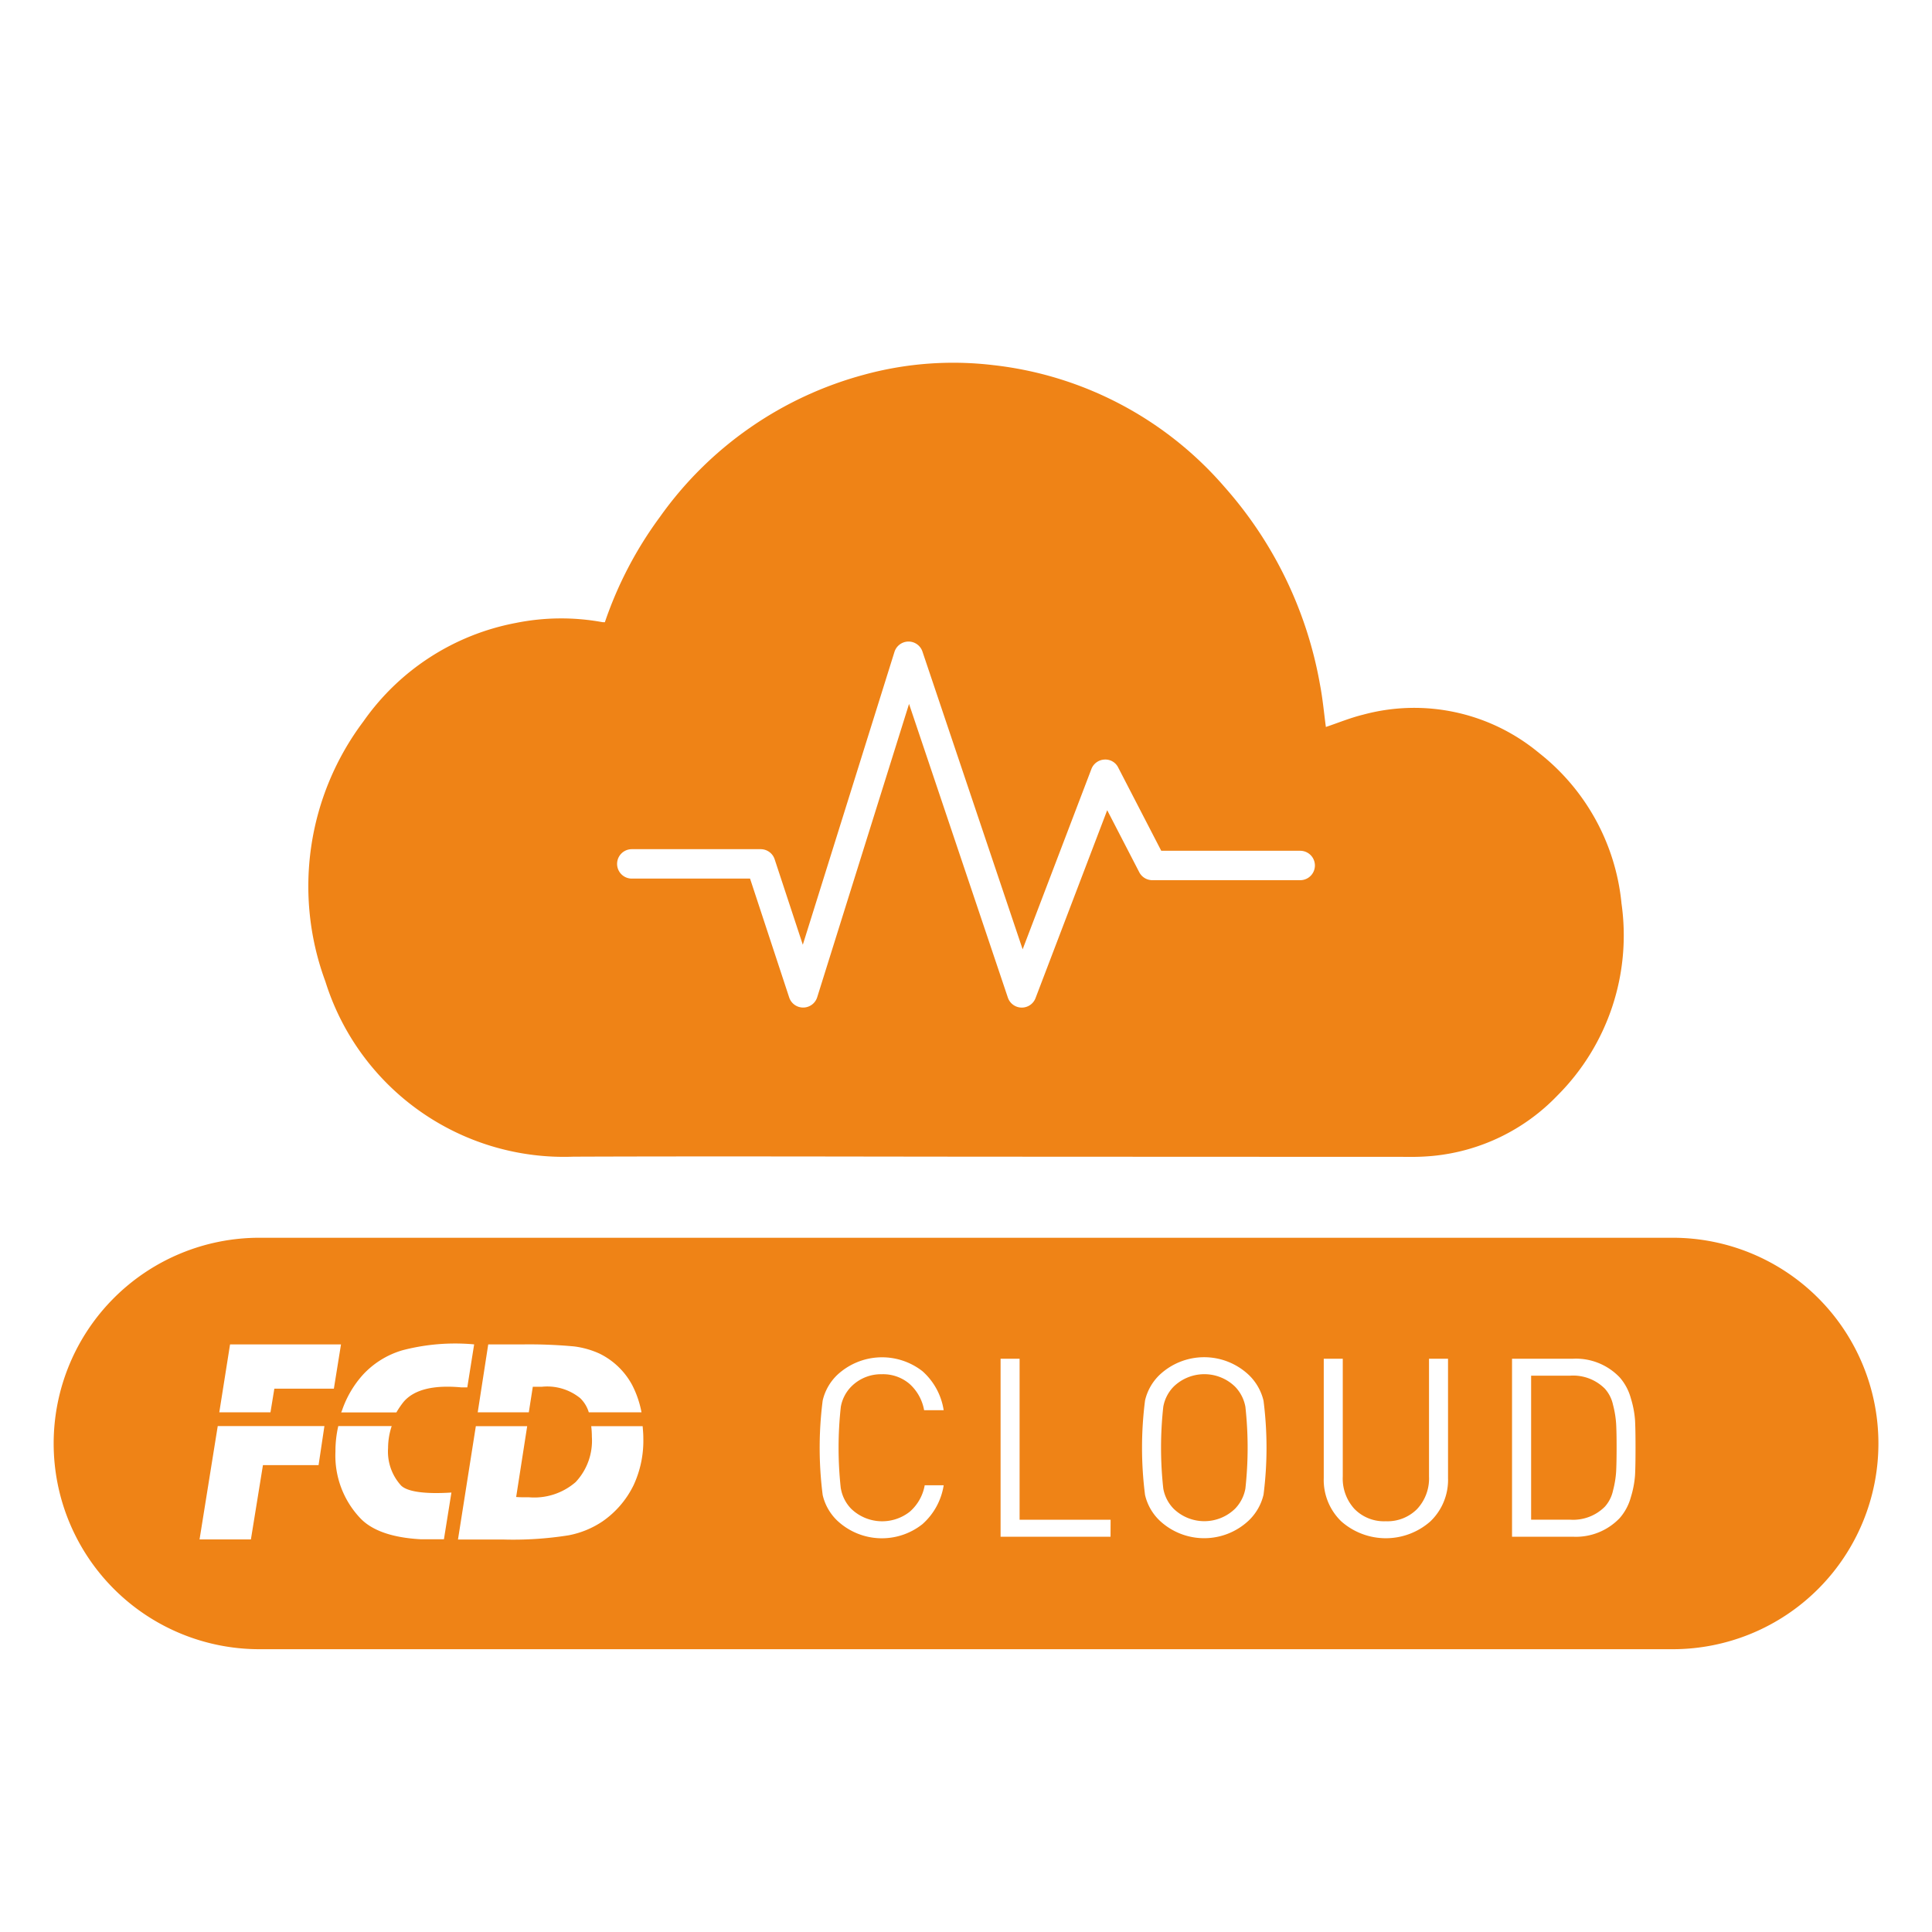
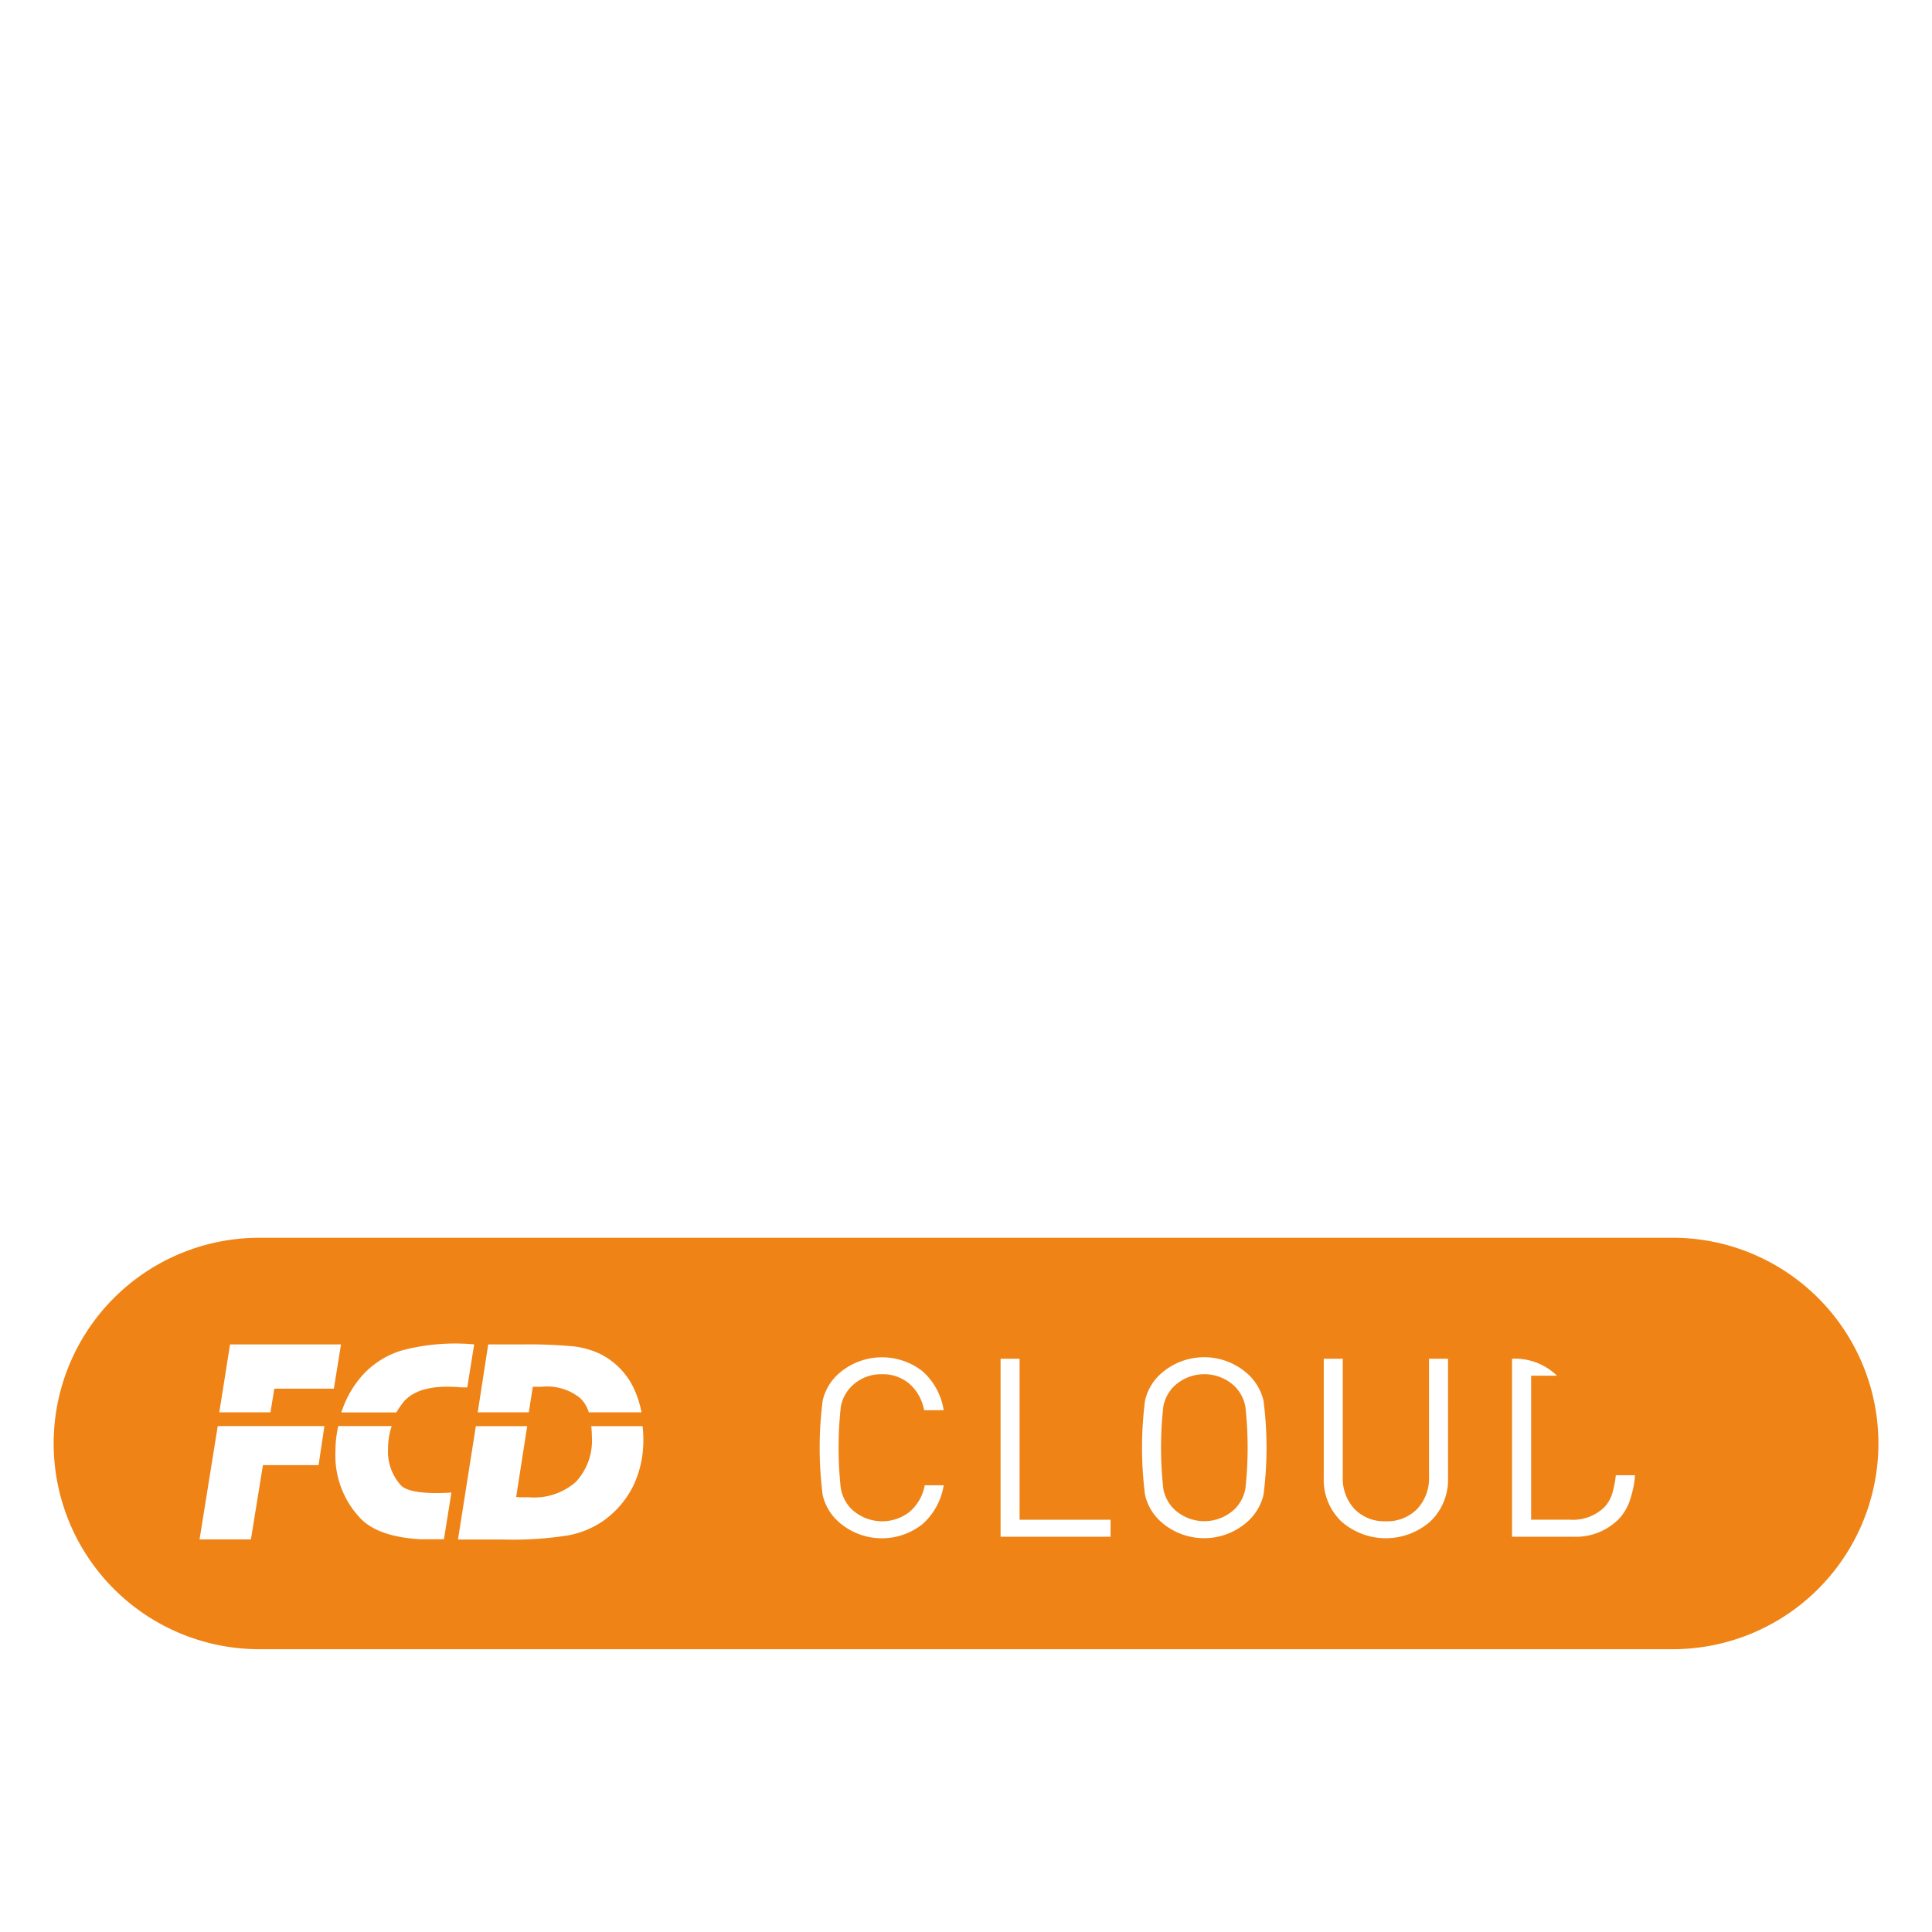
<svg xmlns="http://www.w3.org/2000/svg" id="cloud" width="150" height="150" viewBox="0 0 150 150">
  <g id="Group_10493" data-name="Group 10493" transform="translate(4.167 28.166)">
    <path id="Path_6010" data-name="Path 6010" d="M164.073,389.609a2.735,2.735,0,0,0-.631-1.242,3.479,3.479,0,0,0-2.717-1.009h-3.008v11.179h3.008a3.476,3.476,0,0,0,2.717-1.009,2.73,2.73,0,0,0,.631-1.242,7.791,7.791,0,0,0,.243-1.455q.037-.659.038-1.882t-.038-1.883a7.831,7.831,0,0,0-.243-1.455" transform="translate(-43.008 -308.716)" fill="#ef8316" fill-rule="evenodd" />
    <g id="Group_10493-2" data-name="Group 10493" transform="translate(0 0)">
      <path id="Path_6011" data-name="Path 6011" d="M123.963,388.167a3.422,3.422,0,0,0-4.775,0,2.981,2.981,0,0,0-.8,1.562,29.052,29.052,0,0,0,0,6.347,2.98,2.98,0,0,0,.8,1.563,3.422,3.422,0,0,0,4.775,0,3.018,3.018,0,0,0,.8-1.563,29.052,29.052,0,0,0,0-6.347,3.018,3.018,0,0,0-.8-1.562" transform="translate(-32.238 -308.671)" fill="#ef8316" fill-rule="evenodd" />
-       <path id="Path_6012" data-name="Path 6012" d="M125.7,372.63H15.972a15.972,15.972,0,0,0,0,31.945H125.7a15.972,15.972,0,0,0,0-31.945m-91.961,8.283h2.547a38.035,38.035,0,0,1,4.116.153,6.768,6.768,0,0,1,1.971.556,5.737,5.737,0,0,1,2.546,2.452,7.719,7.719,0,0,1,.72,2.109H41.547a2.542,2.542,0,0,0-.668-1.1,4.062,4.062,0,0,0-2.959-.886H37.2l-.31,1.988H32.923ZM22.4,386a7.964,7.964,0,0,1,1.59-2.712A6.746,6.746,0,0,1,27.1,381.36a16.18,16.18,0,0,1,5.546-.452l-.532,3.338h-.473q-3.25-.3-4.47,1.121a6.706,6.706,0,0,0-.562.824H22.323c.027-.068.055-.132.079-.191m-1.835,4.282H16.248l-.935,5.77H11.326l1.412-8.8H21.02Zm-3.434-5.936-.3,1.836H12.859l.835-5.27h8.614l-.553,3.434ZM30.3,396.038H28.489c-2.2-.121-3.765-.674-4.672-1.623a7.057,7.057,0,0,1-1.94-5.181,8.664,8.664,0,0,1,.22-1.982h4.147a5.415,5.415,0,0,0-.281,1.708,3.908,3.908,0,0,0,1.009,2.907c.481.473,1.8.677,3.909.545ZM44.995,391.9a7.308,7.308,0,0,1-2.375,2.746,7.092,7.092,0,0,1-2.648,1.087,27.436,27.436,0,0,1-5.128.324H31.391l1.386-8.8h3.987l-.856,5.5c.274.022.475.022.626.022h.361a4.9,4.9,0,0,0,3.631-1.179,4.686,4.686,0,0,0,1.26-3.506,7.066,7.066,0,0,0-.051-.837h3.993c.022.3.052.58.052.909a8.184,8.184,0,0,1-.784,3.735m16.124.208a2.98,2.98,0,0,0,.8,1.564,3.463,3.463,0,0,0,4.552.223,3.541,3.541,0,0,0,1.155-2.047H69.1a5.077,5.077,0,0,1-1.65,3.017,5.064,5.064,0,0,1-6.6-.262,3.994,3.994,0,0,1-1.144-2,28.844,28.844,0,0,1,0-7.336,4,4,0,0,1,1.144-2,5.1,5.1,0,0,1,6.61-.271A5.086,5.086,0,0,1,69.1,386.02H67.581a3.579,3.579,0,0,0-1.135-2.047,3.161,3.161,0,0,0-2.145-.747,3.247,3.247,0,0,0-2.387.97,2.98,2.98,0,0,0-.8,1.562,29.044,29.044,0,0,0,0,6.346m20.941,3.737H73.518v-13.82h1.476v12.5H82.06Zm11.878-3.261a4.065,4.065,0,0,1-1.164,2.018,5.049,5.049,0,0,1-6.891,0,4,4,0,0,1-1.144-2,28.845,28.845,0,0,1,0-7.336,4.008,4.008,0,0,1,1.144-2,5.051,5.051,0,0,1,6.891,0,4.068,4.068,0,0,1,1.164,2.02,28.8,28.8,0,0,1,0,7.3m14.325-1.3a4.461,4.461,0,0,1-1.37,3.368,5.224,5.224,0,0,1-6.918,0,4.47,4.47,0,0,1-1.361-3.368v-9.259h1.476v9.142a3.489,3.489,0,0,0,.912,2.524,3.2,3.2,0,0,0,2.427.951,3.239,3.239,0,0,0,2.435-.951,3.474,3.474,0,0,0,.922-2.524v-9.142h1.476Zm14.519-.214a7.613,7.613,0,0,1-.33,1.719,4.083,4.083,0,0,1-.854,1.6,4.69,4.69,0,0,1-3.629,1.455h-4.737v-13.82h4.737a4.691,4.691,0,0,1,3.629,1.457,4.071,4.071,0,0,1,.854,1.6,7.6,7.6,0,0,1,.33,1.717c.027.492.038,1.2.038,2.135s-.011,1.643-.038,2.135" transform="translate(0 -304.697)" fill="#ef8316" fill-rule="evenodd" />
-       <path id="Path_6013" data-name="Path 6013" d="M129.14,321.144a16.941,16.941,0,0,0-6.415-11.636,15.157,15.157,0,0,0-13.647-2.956c-.986.241-1.933.634-2.884.953-.145-1.068-.244-2.177-.452-3.265A31.313,31.313,0,0,0,98.351,288.9a27.816,27.816,0,0,0-18-9.491,26.254,26.254,0,0,0-10.037.753,28.515,28.515,0,0,0-15.839,11.055,30.008,30.008,0,0,0-4.261,8.157c-.1-.006-.163,0-.221-.013a17.78,17.78,0,0,0-6.7.069,18.68,18.68,0,0,0-11.82,7.637,21.294,21.294,0,0,0-2.957,20.2,19.409,19.409,0,0,0,19.255,13.6c10.245-.039,20.49-.009,30.735,0q17.021.009,34.04.014a17.513,17.513,0,0,0,1.944-.073,15.442,15.442,0,0,0,9.679-4.688,17.575,17.575,0,0,0,4.967-14.98M104.2,319.4H92.72a1.144,1.144,0,0,1-1.015-.617l-2.489-4.816-5.565,14.59a1.141,1.141,0,0,1-2.148-.042l-7.672-22.8L66.7,328.489a1.144,1.144,0,0,1-1.082.8h-.009a1.14,1.14,0,0,1-1.084-.785l-3.038-9.227H52.306a1.142,1.142,0,1,1,0-2.284H62.313a1.141,1.141,0,0,1,1.084.785l2.186,6.635L72.7,301.673a1.147,1.147,0,0,1,1.079-.8h.011a1.141,1.141,0,0,1,1.082.778l7.779,23.117,5.339-14a1.141,1.141,0,0,1,1-.732,1.109,1.109,0,0,1,1.079.615l3.343,6.466H104.2a1.142,1.142,0,0,1,0,2.284" transform="translate(-7.42 -279.229)" fill="#ef8316" />
+       <path id="Path_6012" data-name="Path 6012" d="M125.7,372.63H15.972a15.972,15.972,0,0,0,0,31.945H125.7a15.972,15.972,0,0,0,0-31.945m-91.961,8.283h2.547a38.035,38.035,0,0,1,4.116.153,6.768,6.768,0,0,1,1.971.556,5.737,5.737,0,0,1,2.546,2.452,7.719,7.719,0,0,1,.72,2.109H41.547a2.542,2.542,0,0,0-.668-1.1,4.062,4.062,0,0,0-2.959-.886H37.2l-.31,1.988H32.923ZM22.4,386a7.964,7.964,0,0,1,1.59-2.712A6.746,6.746,0,0,1,27.1,381.36a16.18,16.18,0,0,1,5.546-.452l-.532,3.338h-.473q-3.25-.3-4.47,1.121a6.706,6.706,0,0,0-.562.824H22.323c.027-.068.055-.132.079-.191m-1.835,4.282H16.248l-.935,5.77H11.326l1.412-8.8H21.02Zm-3.434-5.936-.3,1.836H12.859l.835-5.27h8.614l-.553,3.434ZM30.3,396.038H28.489c-2.2-.121-3.765-.674-4.672-1.623a7.057,7.057,0,0,1-1.94-5.181,8.664,8.664,0,0,1,.22-1.982h4.147a5.415,5.415,0,0,0-.281,1.708,3.908,3.908,0,0,0,1.009,2.907c.481.473,1.8.677,3.909.545ZM44.995,391.9a7.308,7.308,0,0,1-2.375,2.746,7.092,7.092,0,0,1-2.648,1.087,27.436,27.436,0,0,1-5.128.324H31.391l1.386-8.8h3.987l-.856,5.5c.274.022.475.022.626.022h.361a4.9,4.9,0,0,0,3.631-1.179,4.686,4.686,0,0,0,1.26-3.506,7.066,7.066,0,0,0-.051-.837h3.993c.022.3.052.58.052.909a8.184,8.184,0,0,1-.784,3.735m16.124.208a2.98,2.98,0,0,0,.8,1.564,3.463,3.463,0,0,0,4.552.223,3.541,3.541,0,0,0,1.155-2.047H69.1a5.077,5.077,0,0,1-1.65,3.017,5.064,5.064,0,0,1-6.6-.262,3.994,3.994,0,0,1-1.144-2,28.844,28.844,0,0,1,0-7.336,4,4,0,0,1,1.144-2,5.1,5.1,0,0,1,6.61-.271A5.086,5.086,0,0,1,69.1,386.02H67.581a3.579,3.579,0,0,0-1.135-2.047,3.161,3.161,0,0,0-2.145-.747,3.247,3.247,0,0,0-2.387.97,2.98,2.98,0,0,0-.8,1.562,29.044,29.044,0,0,0,0,6.346m20.941,3.737H73.518v-13.82h1.476v12.5H82.06Zm11.878-3.261a4.065,4.065,0,0,1-1.164,2.018,5.049,5.049,0,0,1-6.891,0,4,4,0,0,1-1.144-2,28.845,28.845,0,0,1,0-7.336,4.008,4.008,0,0,1,1.144-2,5.051,5.051,0,0,1,6.891,0,4.068,4.068,0,0,1,1.164,2.02,28.8,28.8,0,0,1,0,7.3m14.325-1.3a4.461,4.461,0,0,1-1.37,3.368,5.224,5.224,0,0,1-6.918,0,4.47,4.47,0,0,1-1.361-3.368v-9.259h1.476v9.142a3.489,3.489,0,0,0,.912,2.524,3.2,3.2,0,0,0,2.427.951,3.239,3.239,0,0,0,2.435-.951,3.474,3.474,0,0,0,.922-2.524v-9.142h1.476Zm14.519-.214a7.613,7.613,0,0,1-.33,1.719,4.083,4.083,0,0,1-.854,1.6,4.69,4.69,0,0,1-3.629,1.455h-4.737v-13.82a4.691,4.691,0,0,1,3.629,1.457,4.071,4.071,0,0,1,.854,1.6,7.6,7.6,0,0,1,.33,1.717c.027.492.038,1.2.038,2.135s-.011,1.643-.038,2.135" transform="translate(0 -304.697)" fill="#ef8316" fill-rule="evenodd" />
    </g>
  </g>
  <rect id="Rectangle_3940" data-name="Rectangle 3940" width="150" height="150" fill="none" />
</svg>